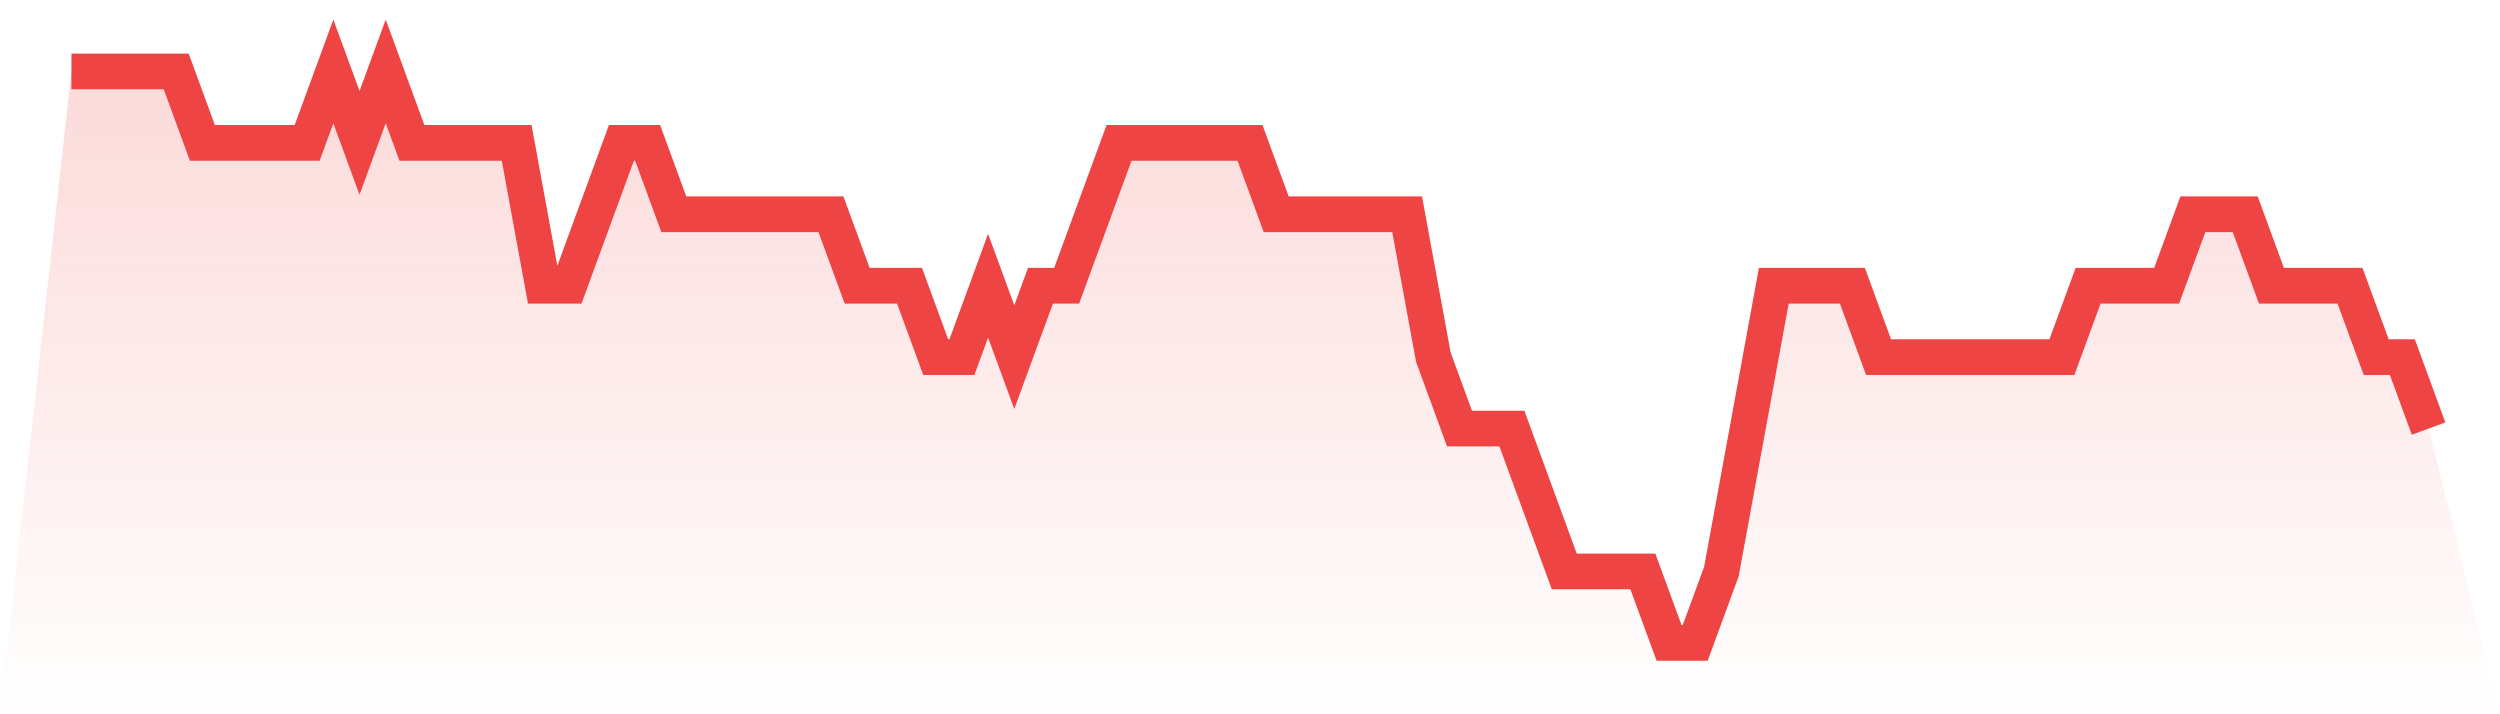
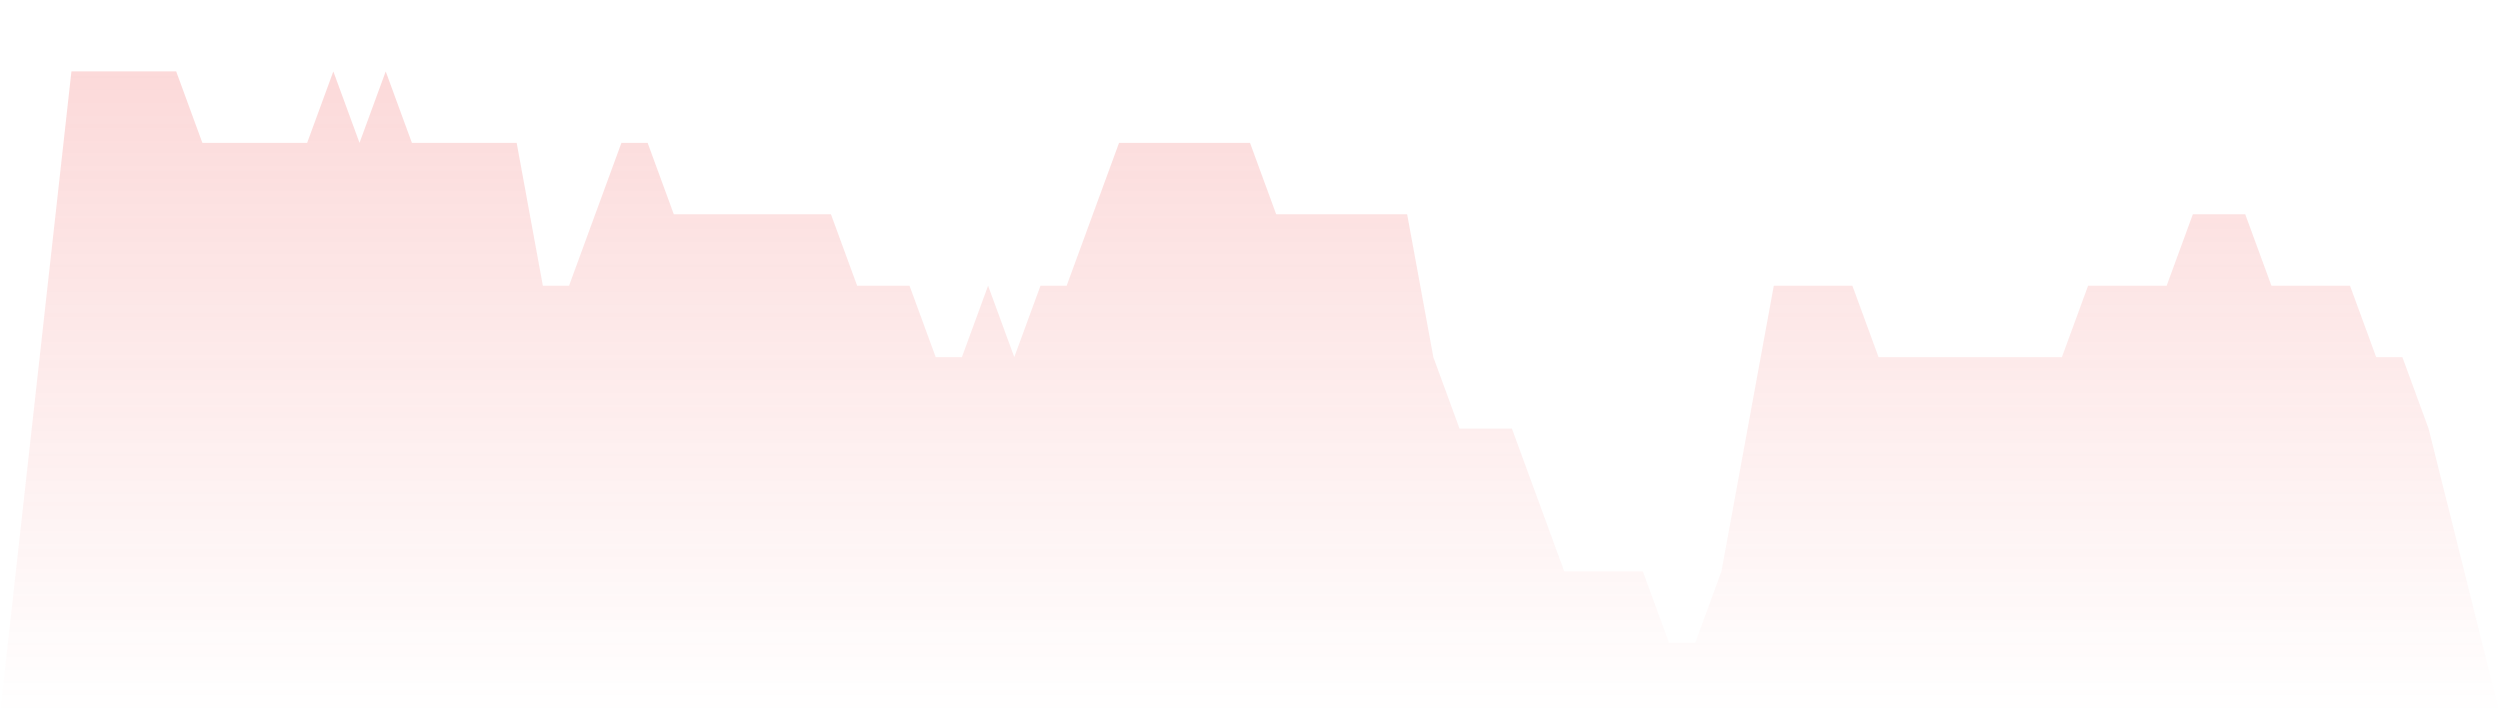
<svg xmlns="http://www.w3.org/2000/svg" viewBox="0 0 140 40">
  <defs>
    <linearGradient id="gradient" x1="0" x2="0" y1="0" y2="1">
      <stop offset="0%" stop-color="#ef4444" stop-opacity="0.2" />
      <stop offset="100%" stop-color="#ef4444" stop-opacity="0" />
    </linearGradient>
  </defs>
  <path d="M4,4 L4,4 L5.467,4 L6.933,4 L8.4,4 L9.867,4 L11.333,8 L12.8,8 L14.267,8 L15.733,8 L17.2,8 L18.667,4 L20.133,8 L21.6,4 L23.067,8 L24.533,8 L26,8 L27.467,8 L28.933,8 L30.4,16 L31.867,16 L33.333,12 L34.8,8 L36.267,8 L37.733,12 L39.2,12 L40.667,12 L42.133,12 L43.6,12 L45.067,12 L46.533,12 L48,16 L49.467,16 L50.933,16 L52.4,20 L53.867,20 L55.333,16 L56.8,20 L58.267,16 L59.733,16 L61.2,12 L62.667,8 L64.133,8 L65.6,8 L67.067,8 L68.533,8 L70,8 L71.467,12 L72.933,12 L74.4,12 L75.867,12 L77.333,12 L78.8,12 L80.267,20 L81.733,24 L83.2,24 L84.667,24 L86.133,28 L87.6,32 L89.067,32 L90.533,32 L92,32 L93.467,36 L94.933,36 L96.4,32 L97.867,24 L99.333,16 L100.8,16 L102.267,16 L103.733,16 L105.2,20 L106.667,20 L108.133,20 L109.6,20 L111.067,20 L112.533,20 L114,20 L115.467,20 L116.933,16 L118.4,16 L119.867,16 L121.333,16 L122.8,12 L124.267,12 L125.733,12 L127.2,16 L128.667,16 L130.133,16 L131.6,16 L133.067,20 L134.533,20 L136,24 L140,40 L0,40 z" fill="url(#gradient)" />
-   <path d="M4,4 L4,4 L5.467,4 L6.933,4 L8.4,4 L9.867,4 L11.333,8 L12.8,8 L14.267,8 L15.733,8 L17.2,8 L18.667,4 L20.133,8 L21.6,4 L23.067,8 L24.533,8 L26,8 L27.467,8 L28.933,8 L30.4,16 L31.867,16 L33.333,12 L34.8,8 L36.267,8 L37.733,12 L39.2,12 L40.667,12 L42.133,12 L43.6,12 L45.067,12 L46.533,12 L48,16 L49.467,16 L50.933,16 L52.4,20 L53.867,20 L55.333,16 L56.8,20 L58.267,16 L59.733,16 L61.2,12 L62.667,8 L64.133,8 L65.6,8 L67.067,8 L68.533,8 L70,8 L71.467,12 L72.933,12 L74.4,12 L75.867,12 L77.333,12 L78.8,12 L80.267,20 L81.733,24 L83.2,24 L84.667,24 L86.133,28 L87.6,32 L89.067,32 L90.533,32 L92,32 L93.467,36 L94.933,36 L96.4,32 L97.867,24 L99.333,16 L100.8,16 L102.267,16 L103.733,16 L105.2,20 L106.667,20 L108.133,20 L109.6,20 L111.067,20 L112.533,20 L114,20 L115.467,20 L116.933,16 L118.4,16 L119.867,16 L121.333,16 L122.8,12 L124.267,12 L125.733,12 L127.2,16 L128.667,16 L130.133,16 L131.6,16 L133.067,20 L134.533,20 L136,24" fill="none" stroke="#ef4444" stroke-width="2" />
</svg>